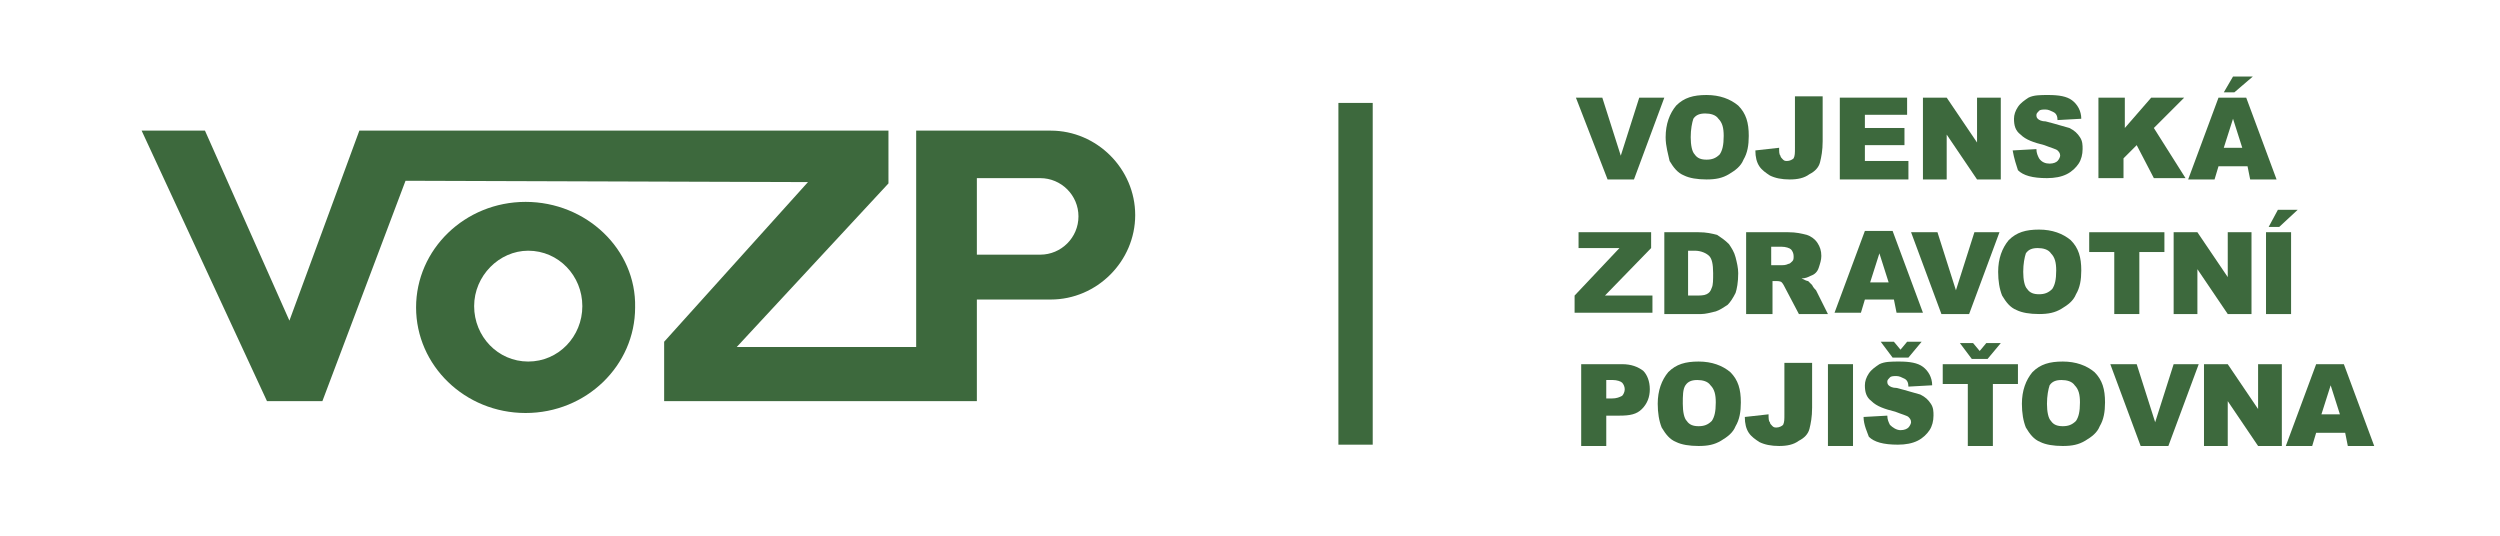
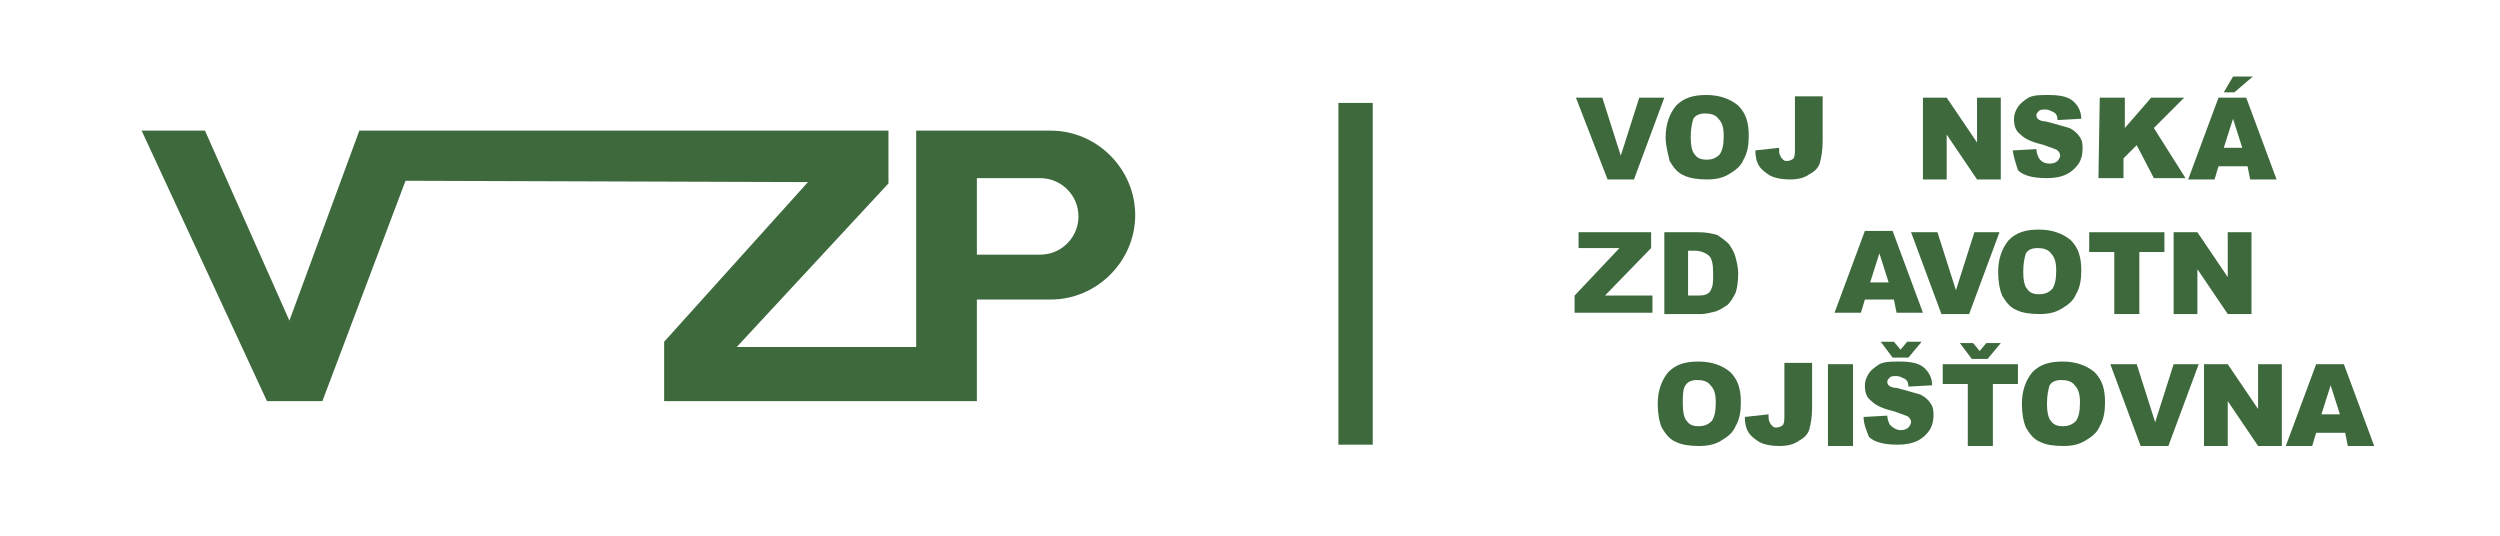
<svg xmlns="http://www.w3.org/2000/svg" version="1.1" id="Vrstva_1" x="0px" y="0px" width="140" height="30" viewBox="0 0 177.8 40.6" style="enable-background:new 0 0 177.8 40.6;" xml:space="preserve">
  <style type="text/css">
	.st0{fill:#3D693D;}
</style>
-   <path class="st0" d="M34,15.3c-4.6,0-8.3,3.6-8.3,8c0,4.4,3.7,8,8.3,8s8.3-3.6,8.3-8C42.4,18.9,38.6,15.3,34,15.3z M34.2,27.4  c-2.3,0-4.1-1.9-4.1-4.2s1.9-4.2,4.1-4.2c2.3,0,4.1,1.9,4.1,4.2S36.5,27.4,34.2,27.4z" />
  <path class="st0" d="M73.8,9.9h-5.6h-4.6v16.4H50l11.5-12.4V9.9H21.4l-5.3,14.4L9.7,9.9H4.9l9.5,20.5h4.2l6.3-16.7l30.5,0.1  L44.5,25.9v4.5h19.1h4.6v-4.2v-3.5h5.6c3.5,0,6.4-2.9,6.4-6.4v0C80.2,12.8,77.3,9.9,73.8,9.9z M73,19.3h-4.8v-5.8H73  c1.6,0,2.9,1.3,2.9,2.9S74.6,19.3,73,19.3z" />
  <path class="st0" d="M113.6,7.4h2l1.4,4.4l1.4-4.4h1.9l-2.3,6.2H116L113.6,7.4z" />
  <path class="st0" d="M120.4,10.4c0-1,0.3-1.8,0.8-2.4c0.6-0.6,1.3-0.8,2.3-0.8c1,0,1.8,0.3,2.4,0.8c0.6,0.6,0.8,1.3,0.8,2.3  c0,0.7-0.1,1.3-0.4,1.8c-0.2,0.5-0.6,0.8-1.1,1.1c-0.5,0.3-1,0.4-1.7,0.4c-0.7,0-1.3-0.1-1.7-0.3c-0.5-0.2-0.8-0.6-1.1-1.1  C120.6,11.7,120.4,11.1,120.4,10.4z M122.3,10.4c0,0.6,0.1,1.1,0.3,1.3c0.2,0.3,0.5,0.4,0.9,0.4c0.4,0,0.7-0.1,1-0.4  c0.2-0.3,0.3-0.7,0.3-1.4c0-0.6-0.1-1-0.4-1.3c-0.2-0.3-0.6-0.4-1-0.4c-0.4,0-0.7,0.1-0.9,0.4C122.4,9.3,122.3,9.8,122.3,10.4z" />
  <path class="st0" d="M130.4,7.3h1.9v3.4c0,0.7-0.1,1.2-0.2,1.6c-0.1,0.4-0.4,0.7-0.8,0.9c-0.4,0.3-0.9,0.4-1.5,0.4  c-0.6,0-1.1-0.1-1.5-0.3c-0.3-0.2-0.6-0.4-0.8-0.7c-0.2-0.3-0.3-0.7-0.3-1.2l1.8-0.2c0,0.3,0,0.5,0.1,0.6c0,0.1,0.1,0.2,0.2,0.3  c0.1,0.1,0.2,0.1,0.3,0.1c0.2,0,0.4-0.1,0.5-0.2c0.1-0.2,0.1-0.4,0.1-0.8V7.3z" />
-   <path class="st0" d="M133.6,7.4h5.1v1.3h-3.2v1h3V11h-3v1.2h3.3v1.4h-5.2V7.4z" />
  <path class="st0" d="M139.9,7.4h1.8l2.3,3.4V7.4h1.8v6.2H144l-2.3-3.4v3.4h-1.8V7.4z" />
  <path class="st0" d="M146.7,11.4l1.8-0.1c0,0.3,0.1,0.5,0.2,0.7c0.2,0.3,0.5,0.4,0.8,0.4c0.3,0,0.5-0.1,0.6-0.2  c0.1-0.1,0.2-0.3,0.2-0.4c0-0.2-0.1-0.3-0.2-0.4c-0.1-0.1-0.5-0.2-1-0.4c-0.8-0.2-1.4-0.4-1.8-0.8c-0.4-0.3-0.5-0.7-0.5-1.2  c0-0.3,0.1-0.6,0.3-0.9c0.2-0.3,0.5-0.5,0.8-0.7c0.4-0.2,0.9-0.2,1.5-0.2c0.8,0,1.4,0.1,1.8,0.4c0.4,0.3,0.7,0.8,0.7,1.4l-1.8,0.1  c0-0.3-0.1-0.5-0.3-0.6c-0.2-0.1-0.4-0.2-0.6-0.2c-0.2,0-0.4,0-0.5,0.1c-0.1,0.1-0.2,0.2-0.2,0.3c0,0.1,0,0.2,0.1,0.3  c0.1,0.1,0.3,0.2,0.6,0.2c0.8,0.2,1.4,0.4,1.8,0.5c0.4,0.2,0.6,0.4,0.8,0.7c0.2,0.3,0.2,0.6,0.2,0.9c0,0.4-0.1,0.8-0.3,1.1  s-0.5,0.6-0.9,0.8c-0.4,0.2-0.9,0.3-1.5,0.3c-1.1,0-1.8-0.2-2.2-0.6C147,12.6,146.8,12,146.7,11.4z" />
-   <path class="st0" d="M153.3,7.4h1.9v2.3l2-2.3h2.5l-2.3,2.3l2.4,3.8h-2.4l-1.3-2.5l-1,1v1.5h-1.9V7.4z" />
+   <path class="st0" d="M153.3,7.4h1.9v2.3l2-2.3h2.5l-2.3,2.3l2.4,3.8h-2.4l-1.3-2.5l-1,1v1.5h-1.9z" />
  <path class="st0" d="M164.5,12.6h-2.2l-0.3,1h-2l2.3-6.2h2.1l2.3,6.2h-2L164.5,12.6z M163.4,5.8h1.5L163.5,7h-0.8L163.4,5.8z   M164.1,11.2L163.4,9l-0.7,2.2H164.1z" />
  <path class="st0" d="M113.9,17.6h5.4v1.2l-3.5,3.6h3.6v1.3h-5.9v-1.3l3.4-3.6h-3.1V17.6z" />
  <path class="st0" d="M120.1,17.6h2.8c0.6,0,1,0.1,1.4,0.2c0.3,0.2,0.6,0.4,0.9,0.7c0.2,0.3,0.4,0.6,0.5,1c0.1,0.4,0.2,0.8,0.2,1.2  c0,0.7-0.1,1.2-0.2,1.5c-0.2,0.4-0.4,0.7-0.6,0.9c-0.3,0.2-0.6,0.4-0.9,0.5c-0.4,0.1-0.8,0.2-1.1,0.2h-2.8V17.6z M122.1,19v3.4h0.5  c0.4,0,0.7,0,0.9-0.1c0.2-0.1,0.3-0.2,0.4-0.5c0.1-0.2,0.1-0.6,0.1-1.1c0-0.7-0.1-1.1-0.3-1.3c-0.2-0.2-0.6-0.4-1.1-0.4H122.1z" />
-   <path class="st0" d="M126.5,23.8v-6.2h3.2c0.6,0,1,0.1,1.4,0.2c0.3,0.1,0.6,0.3,0.8,0.6s0.3,0.6,0.3,1c0,0.3-0.1,0.6-0.2,0.9  s-0.3,0.5-0.6,0.6c-0.2,0.1-0.4,0.2-0.7,0.2c0.2,0.1,0.4,0.2,0.5,0.2c0.1,0.1,0.2,0.2,0.3,0.3c0.1,0.2,0.2,0.3,0.3,0.4l0.9,1.8h-2.2  l-1-1.9c-0.1-0.2-0.2-0.4-0.3-0.5c-0.1-0.1-0.3-0.1-0.5-0.1h-0.2v2.5H126.5z M128.4,20.1h0.8c0.1,0,0.3,0,0.5-0.1  c0.1,0,0.2-0.1,0.3-0.2c0.1-0.1,0.1-0.2,0.1-0.4c0-0.2-0.1-0.4-0.2-0.5c-0.1-0.1-0.4-0.2-0.7-0.2h-0.8V20.1z" />
  <path class="st0" d="M137.7,22.7h-2.2l-0.3,1h-2l2.3-6.2h2.1l2.3,6.2h-2L137.7,22.7z M137.3,21.4l-0.7-2.2l-0.7,2.2H137.3z" />
  <path class="st0" d="M139,17.6h2l1.4,4.4l1.4-4.4h1.9l-2.3,6.2h-2.1L139,17.6z" />
  <path class="st0" d="M145.6,20.6c0-1,0.3-1.8,0.8-2.4c0.6-0.6,1.3-0.8,2.3-0.8c1,0,1.8,0.3,2.4,0.8c0.6,0.6,0.8,1.3,0.8,2.3  c0,0.7-0.1,1.3-0.4,1.8c-0.2,0.5-0.6,0.8-1.1,1.1c-0.5,0.3-1,0.4-1.7,0.4c-0.7,0-1.3-0.1-1.7-0.3c-0.5-0.2-0.8-0.6-1.1-1.1  C145.7,21.9,145.6,21.3,145.6,20.6z M147.5,20.6c0,0.6,0.1,1.1,0.3,1.3c0.2,0.3,0.5,0.4,0.9,0.4c0.4,0,0.7-0.1,1-0.4  c0.2-0.3,0.3-0.7,0.3-1.4c0-0.6-0.1-1-0.4-1.3c-0.2-0.3-0.6-0.4-1-0.4c-0.4,0-0.7,0.1-0.9,0.4C147.6,19.5,147.5,20,147.5,20.6z" />
  <path class="st0" d="M152.4,17.6h5.8v1.5h-1.9v4.7h-1.9v-4.7h-1.9V17.6z" />
  <path class="st0" d="M158.9,17.6h1.8L163,21v-3.4h1.8v6.2H163l-2.3-3.4v3.4h-1.8V17.6z" />
-   <path class="st0" d="M165.9,17.6h1.9v6.2h-1.9V17.6z M166.8,15.9h1.5l-1.4,1.3h-0.8L166.8,15.9z" />
-   <path class="st0" d="M113.9,27.6h3.2c0.7,0,1.2,0.2,1.6,0.5c0.3,0.3,0.5,0.8,0.5,1.4c0,0.6-0.2,1.1-0.6,1.5  c-0.4,0.4-0.9,0.5-1.7,0.5h-1v2.3h-1.9V27.6z M115.8,30.2h0.5c0.4,0,0.6-0.1,0.8-0.2c0.1-0.1,0.2-0.3,0.2-0.5c0-0.2-0.1-0.4-0.2-0.5  c-0.1-0.1-0.4-0.2-0.7-0.2h-0.5V30.2z" />
  <path class="st0" d="M119.8,30.6c0-1,0.3-1.8,0.8-2.4c0.6-0.6,1.3-0.8,2.3-0.8c1,0,1.8,0.3,2.4,0.8c0.6,0.6,0.8,1.3,0.8,2.3  c0,0.7-0.1,1.3-0.4,1.8c-0.2,0.5-0.6,0.8-1.1,1.1c-0.5,0.3-1,0.4-1.7,0.4c-0.7,0-1.3-0.1-1.7-0.3c-0.5-0.2-0.8-0.6-1.1-1.1  C119.9,31.9,119.8,31.3,119.8,30.6z M121.7,30.6c0,0.6,0.1,1.1,0.3,1.3c0.2,0.3,0.5,0.4,0.9,0.4c0.4,0,0.7-0.1,1-0.4  c0.2-0.3,0.3-0.7,0.3-1.4c0-0.6-0.1-1-0.4-1.3c-0.2-0.3-0.6-0.4-1-0.4c-0.4,0-0.7,0.1-0.9,0.4S121.7,30,121.7,30.6z" />
  <path class="st0" d="M129.6,27.5h1.9v3.4c0,0.7-0.1,1.2-0.2,1.6c-0.1,0.4-0.4,0.7-0.8,0.9c-0.4,0.3-0.9,0.4-1.5,0.4  c-0.6,0-1.1-0.1-1.5-0.3c-0.3-0.2-0.6-0.4-0.8-0.7c-0.2-0.3-0.3-0.7-0.3-1.2l1.8-0.2c0,0.3,0,0.5,0.1,0.6c0,0.1,0.1,0.2,0.2,0.3  c0.1,0.1,0.2,0.1,0.3,0.1c0.2,0,0.4-0.1,0.5-0.2c0.1-0.2,0.1-0.4,0.1-0.8V27.5z" />
  <path class="st0" d="M132.7,27.6h1.9v6.2h-1.9V27.6z" />
  <path class="st0" d="M135.4,31.6l1.8-0.1c0,0.3,0.1,0.5,0.2,0.7c0.2,0.2,0.5,0.4,0.8,0.4c0.3,0,0.5-0.1,0.6-0.2  c0.1-0.1,0.2-0.3,0.2-0.4c0-0.2-0.1-0.3-0.2-0.4c-0.1-0.1-0.5-0.2-1-0.4c-0.8-0.2-1.4-0.4-1.8-0.8c-0.4-0.3-0.5-0.7-0.5-1.2  c0-0.3,0.1-0.6,0.3-0.9c0.2-0.3,0.5-0.5,0.8-0.7c0.4-0.2,0.9-0.2,1.5-0.2c0.8,0,1.4,0.1,1.8,0.4c0.4,0.3,0.7,0.8,0.7,1.4l-1.8,0.1  c0-0.3-0.1-0.5-0.3-0.6c-0.2-0.1-0.4-0.2-0.6-0.2c-0.2,0-0.4,0-0.5,0.1c-0.1,0.1-0.2,0.2-0.2,0.3c0,0.1,0,0.2,0.1,0.3  c0.1,0.1,0.3,0.2,0.6,0.2c0.8,0.2,1.4,0.4,1.8,0.5c0.4,0.2,0.6,0.4,0.8,0.7c0.2,0.3,0.2,0.6,0.2,0.9c0,0.4-0.1,0.8-0.3,1.1  c-0.2,0.3-0.5,0.6-0.9,0.8c-0.4,0.2-0.9,0.3-1.5,0.3c-1.1,0-1.8-0.2-2.2-0.6C135.7,32.8,135.4,32.2,135.4,31.6z M138.8,27.1h-1.2  l-0.9-1.2h1l0.5,0.6l0.5-0.6h1.1L138.8,27.1z" />
  <path class="st0" d="M141.3,27.6h5.8v1.5h-1.9v4.7h-1.9v-4.7h-1.9V27.6z M144.8,27.2h-1.2l-0.9-1.2h1l0.5,0.6l0.5-0.6h1.1  L144.8,27.2z" />
  <path class="st0" d="M147.4,30.6c0-1,0.3-1.8,0.8-2.4c0.6-0.6,1.3-0.8,2.3-0.8c1,0,1.8,0.3,2.4,0.8c0.6,0.6,0.8,1.3,0.8,2.3  c0,0.7-0.1,1.3-0.4,1.8c-0.2,0.5-0.6,0.8-1.1,1.1c-0.5,0.3-1,0.4-1.7,0.4c-0.7,0-1.3-0.1-1.7-0.3c-0.5-0.2-0.8-0.6-1.1-1.1  C147.5,31.9,147.4,31.3,147.4,30.6z M149.3,30.6c0,0.6,0.1,1.1,0.3,1.3c0.2,0.3,0.5,0.4,0.9,0.4c0.4,0,0.7-0.1,1-0.4  c0.2-0.3,0.3-0.7,0.3-1.4c0-0.6-0.1-1-0.4-1.3c-0.2-0.3-0.6-0.4-1-0.4c-0.4,0-0.7,0.1-0.9,0.4C149.4,29.5,149.3,30,149.3,30.6z" />
  <path class="st0" d="M154.1,27.6h2l1.4,4.4l1.4-4.4h1.9l-2.3,6.2h-2.1L154.1,27.6z" />
  <path class="st0" d="M161.2,27.6h1.8l2.3,3.4v-3.4h1.8v6.2h-1.8l-2.3-3.4v3.4h-1.8V27.6z" />
  <path class="st0" d="M171.9,32.8h-2.2l-0.3,1h-2l2.3-6.2h2.1l2.3,6.2h-2L171.9,32.8z M171.5,31.4l-0.7-2.2l-0.7,2.2H171.5z" />
  <rect x="95.6" y="7.8" class="st0" width="2.6" height="25.9" />
</svg>